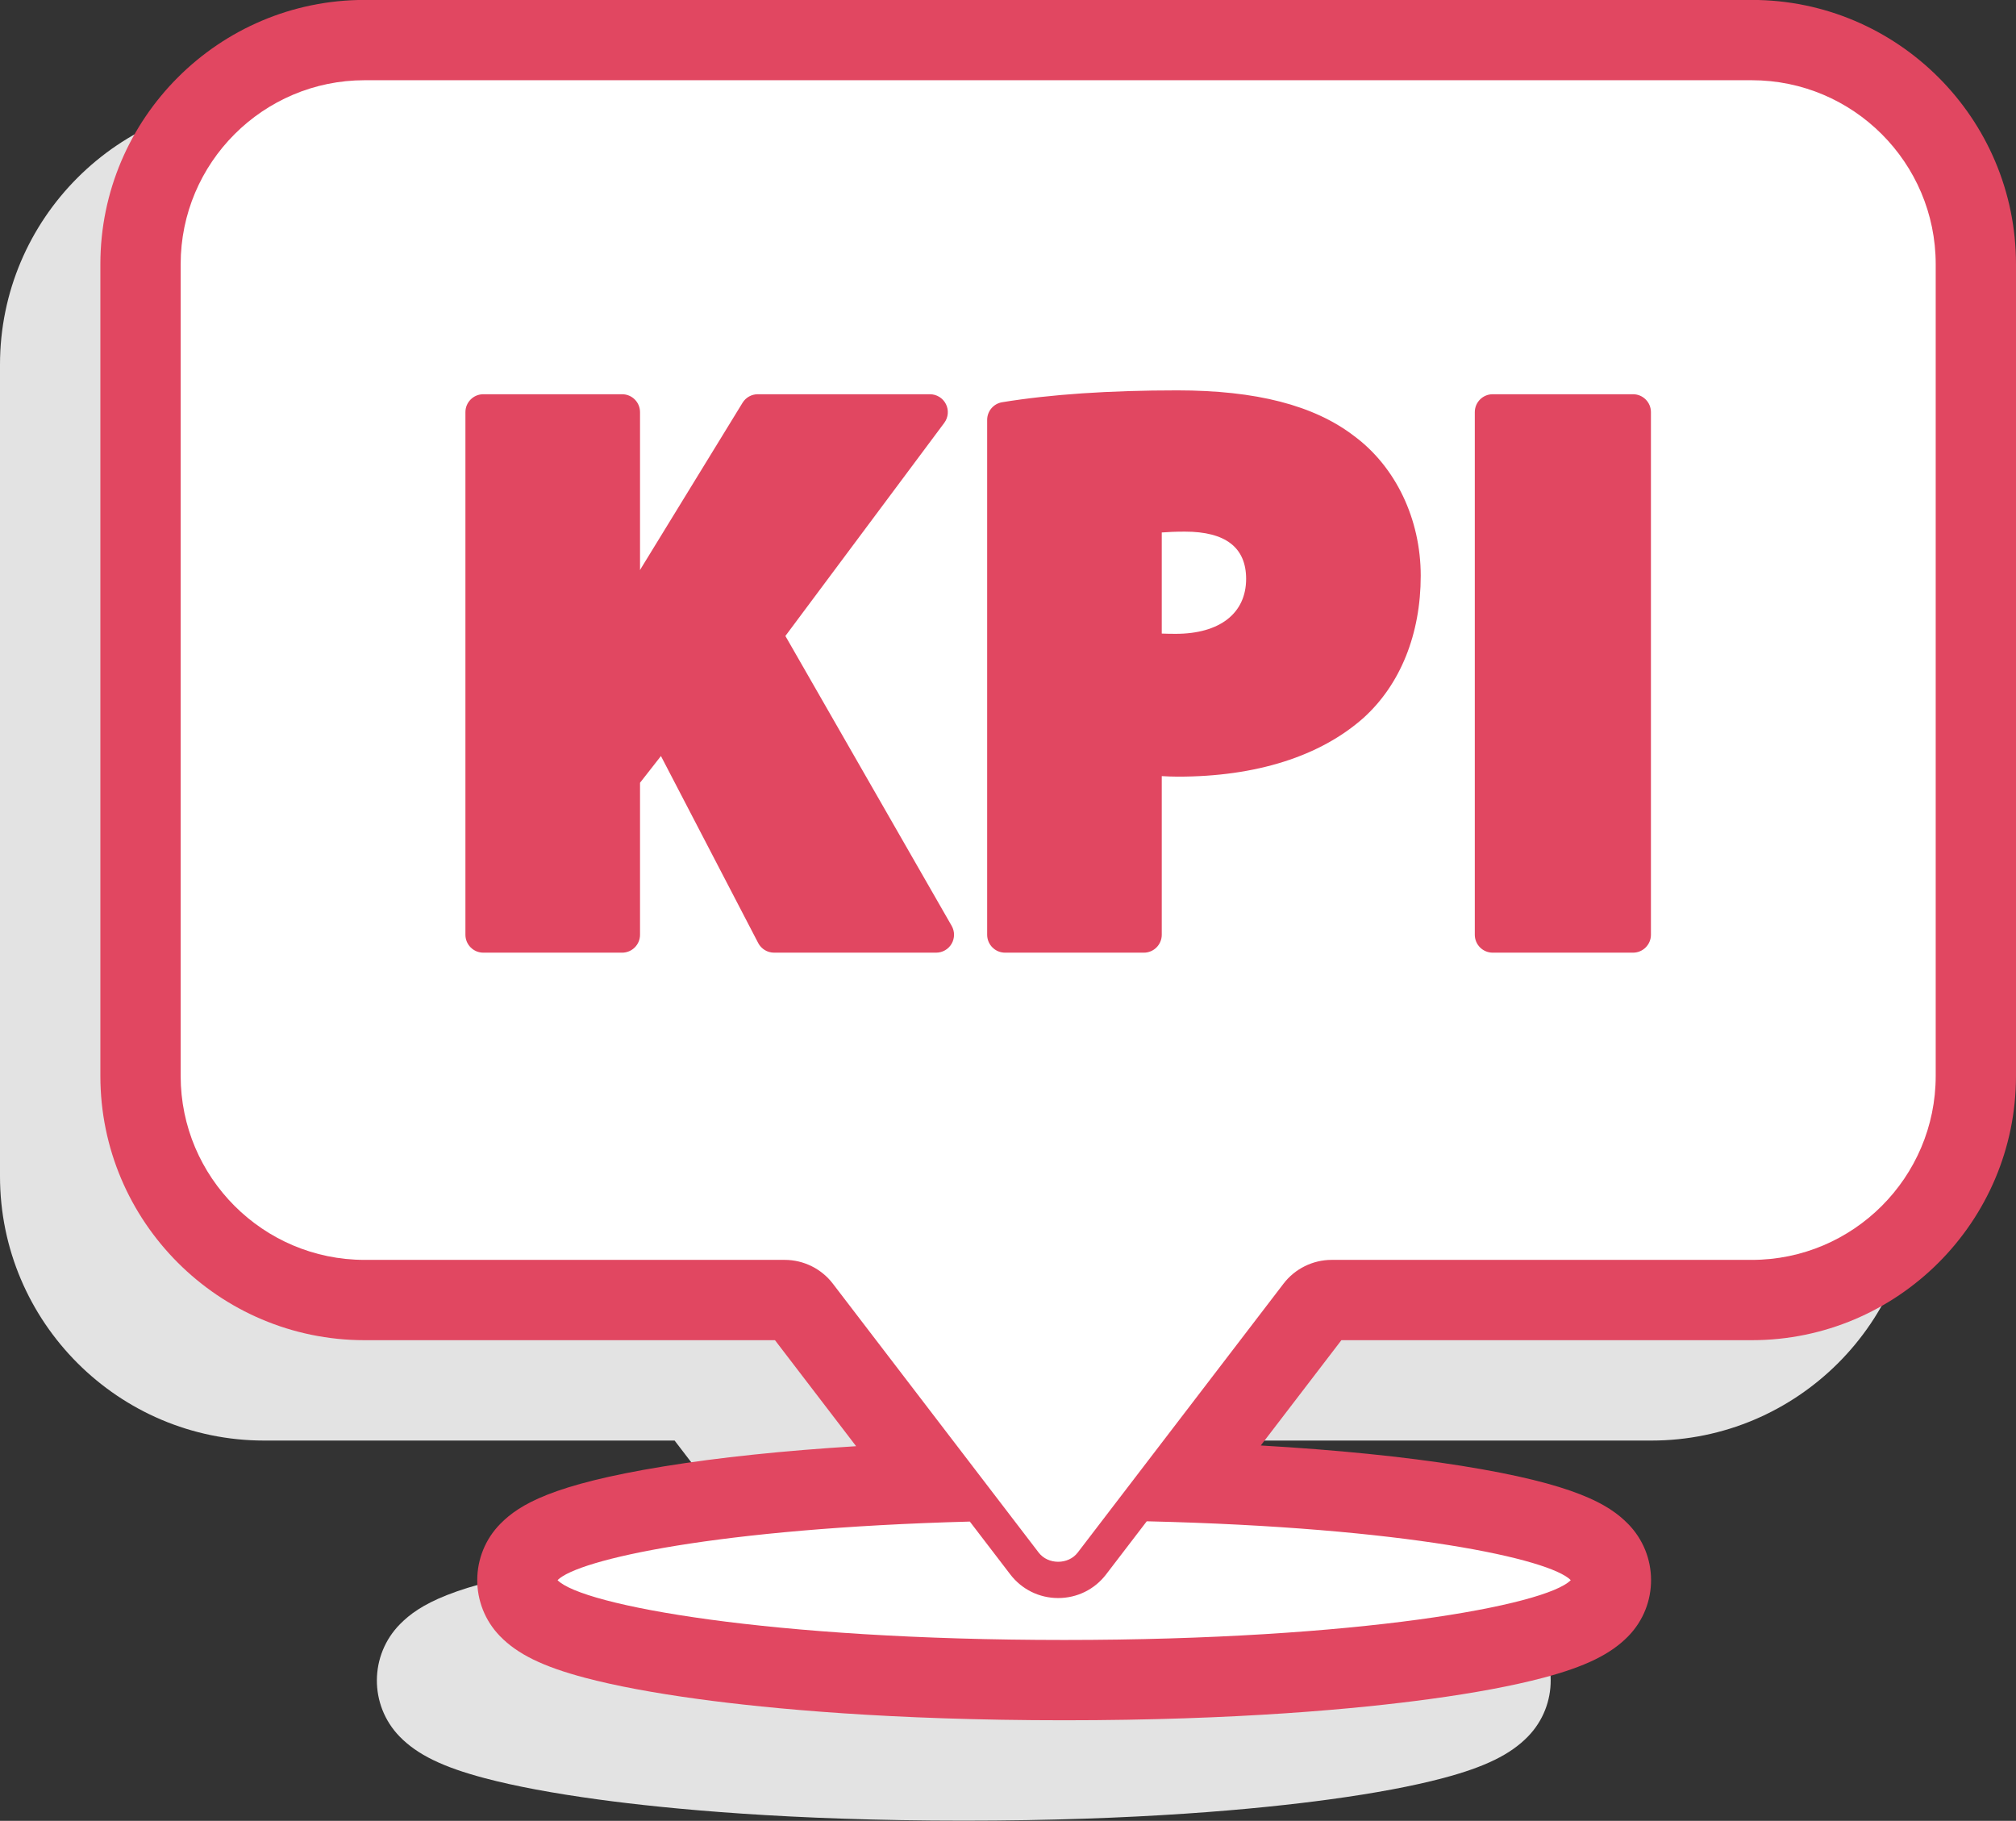
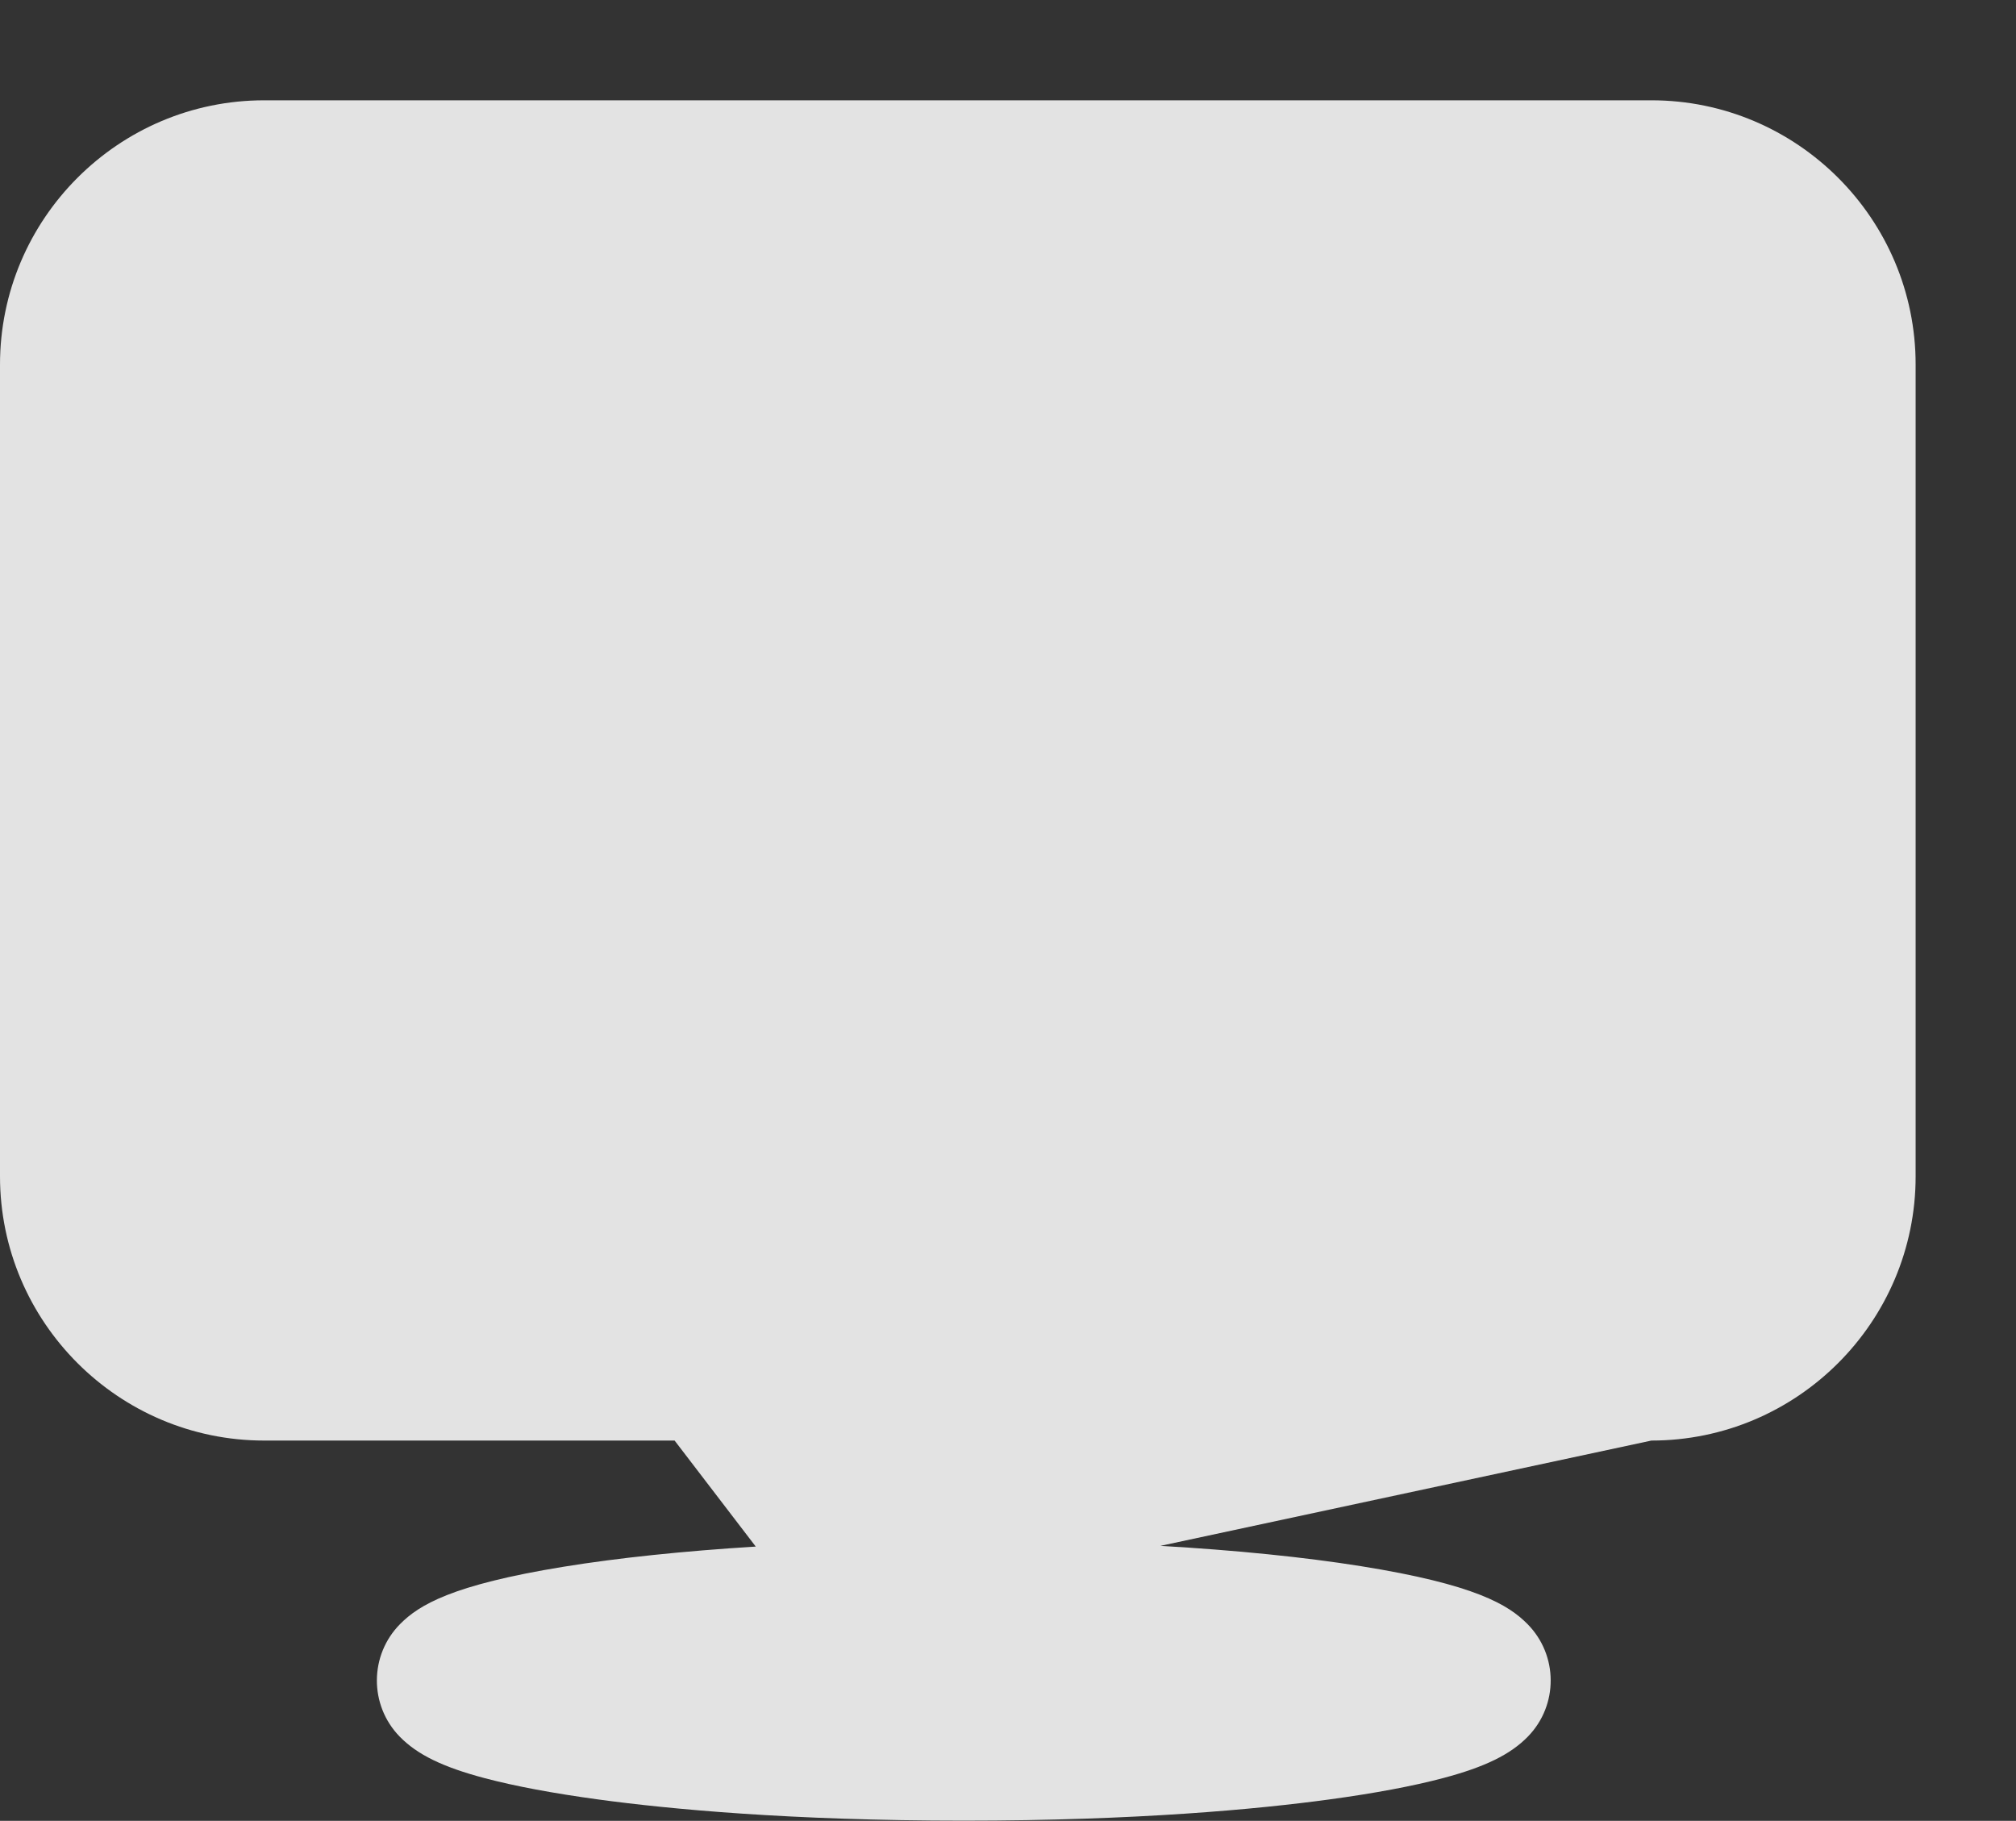
<svg xmlns="http://www.w3.org/2000/svg" fill="#000000" height="634.9" preserveAspectRatio="xMidYMid meet" version="1" viewBox="131.0 200.1 703.0 634.9" width="703" zoomAndPan="magnify">
  <rect x="131.0" y="200.1" width="703.0" height="634.9" fill="#333333" stroke="none" />
  <g>
    <g id="change1_1">
-       <path d="M 467.082 834.926 C 406.621 834.926 364.406 830.91 339.641 827.543 C 323.855 825.395 310.52 822.895 300.004 820.109 C 285.324 816.219 276.453 811.875 270.34 805.586 C 259.703 794.637 259.793 777.184 270.547 766.348 C 277.113 759.734 288.551 752.738 327.445 746.406 C 346.52 743.305 369.289 740.926 394.539 739.363 L 366.242 702.398 L 223.141 702.398 C 172.336 702.398 131 661.066 131 610.262 L 131 327.215 C 131 276.406 172.336 235.074 223.141 235.074 L 706.859 235.074 C 757.664 235.074 799 276.406 799 327.215 L 799 610.262 C 799 661.066 757.664 702.398 706.859 702.398 L 563.758 702.398 L 535.648 739.113 C 561.969 740.633 585.684 743.02 605.508 746.184 C 645.383 752.547 657.031 759.664 663.684 766.41 C 674.371 777.254 674.438 794.648 663.832 805.574 C 657.723 811.863 648.848 816.211 634.164 820.105 C 623.648 822.891 610.312 825.395 594.527 827.539 C 569.762 830.91 527.547 834.926 467.082 834.926" fill="#e3e3e3" />
+       <path d="M 467.082 834.926 C 406.621 834.926 364.406 830.91 339.641 827.543 C 323.855 825.395 310.52 822.895 300.004 820.109 C 285.324 816.219 276.453 811.875 270.34 805.586 C 259.703 794.637 259.793 777.184 270.547 766.348 C 277.113 759.734 288.551 752.738 327.445 746.406 C 346.52 743.305 369.289 740.926 394.539 739.363 L 366.242 702.398 L 223.141 702.398 C 172.336 702.398 131 661.066 131 610.262 L 131 327.215 C 131 276.406 172.336 235.074 223.141 235.074 L 706.859 235.074 C 757.664 235.074 799 276.406 799 327.215 L 799 610.262 C 799 661.066 757.664 702.398 706.859 702.398 L 535.648 739.113 C 561.969 740.633 585.684 743.02 605.508 746.184 C 645.383 752.547 657.031 759.664 663.684 766.41 C 674.371 777.254 674.438 794.648 663.832 805.574 C 657.723 811.863 648.848 816.211 634.164 820.105 C 623.648 822.891 610.312 825.395 594.527 827.539 C 569.762 830.91 527.547 834.926 467.082 834.926" fill="#e3e3e3" />
    </g>
    <g id="change2_1">
-       <path d="M 741.859 200.074 L 258.141 200.074 C 207.336 200.074 166 241.406 166 292.215 L 166 575.262 C 166 626.066 207.336 667.398 258.141 667.398 L 401.242 667.398 L 429.539 704.363 C 404.289 705.926 381.52 708.305 362.445 711.406 C 323.551 717.738 312.113 724.734 305.547 731.348 C 294.793 742.184 294.703 759.637 305.34 770.586 C 311.453 776.875 320.324 781.219 335.004 785.109 C 345.52 787.895 358.855 790.395 374.641 792.543 C 399.406 795.91 441.621 799.926 502.082 799.926 C 562.547 799.926 604.762 795.91 629.527 792.539 C 645.312 790.395 658.648 787.891 669.164 785.105 C 683.852 781.211 692.723 776.863 698.832 770.574 C 709.438 759.648 709.371 742.254 698.684 731.41 C 692.031 724.664 680.383 717.547 640.508 711.184 C 620.684 708.02 596.969 705.633 570.648 704.113 L 598.758 667.398 L 741.859 667.398 C 792.664 667.398 834 626.066 834 575.262 L 834 292.215 C 834 241.406 792.664 200.074 741.859 200.074" fill="#e14761" />
-     </g>
+       </g>
    <g id="change3_1">
-       <path d="M 516.715 749.055 C 512.699 754.301 506.605 757.309 500 757.309 C 493.395 757.309 487.301 754.301 483.285 749.055 L 469.191 730.645 C 381.078 733.008 332.566 743.871 325.422 751.07 C 333.973 759.871 399.301 771.926 502.082 771.926 C 604.871 771.926 670.199 759.867 678.742 751.066 C 671.469 743.688 621.578 732.66 530.887 730.547 L 516.715 749.055" fill="#ffffff" />
-     </g>
+       </g>
    <g id="change3_2">
-       <path d="M 706.699 526.031 C 706.699 529.48 703.906 532.277 700.457 532.277 L 651.523 532.277 C 648.07 532.277 645.277 529.48 645.277 526.031 L 645.277 343.809 C 645.277 340.359 648.07 337.562 651.523 337.562 L 700.457 337.562 C 703.906 337.562 706.699 340.359 706.699 343.809 Z M 606.527 450.363 C 591.395 463.816 569.02 470.906 541.77 470.906 C 539.746 470.906 537.859 470.82 536.117 470.715 L 536.117 526.031 C 536.117 529.48 533.324 532.277 529.875 532.277 L 481.48 532.277 C 478.031 532.277 475.234 529.48 475.234 526.031 L 475.234 346.512 C 475.234 343.449 477.453 340.84 480.477 340.348 C 497.281 337.605 517.812 336.215 541.504 336.215 C 569.039 336.215 589.207 341.41 603.156 352.102 C 617.691 362.84 626.422 381.09 626.422 400.855 C 626.422 421.145 619.355 438.73 606.527 450.363 Z M 462.84 529.164 C 461.723 531.09 459.664 532.277 457.438 532.277 L 400.93 532.277 C 398.602 532.277 396.465 530.98 395.391 528.914 L 361.477 463.715 L 354.184 473.031 L 354.184 526.031 C 354.184 529.48 351.391 532.277 347.938 532.277 L 299.543 532.277 C 296.094 532.277 293.297 529.48 293.297 526.031 L 293.297 343.809 C 293.297 340.359 296.094 337.562 299.543 337.562 L 347.938 337.562 C 351.391 337.562 354.184 340.359 354.184 343.809 L 354.184 398.875 L 354.707 397.98 L 389.93 340.543 C 391.062 338.691 393.078 337.562 395.25 337.562 L 455.273 337.562 C 457.637 337.562 459.797 338.898 460.855 341.008 C 461.914 343.117 461.691 345.645 460.281 347.539 L 404.871 421.852 L 462.855 522.926 C 463.961 524.855 463.957 527.234 462.84 529.164 Z M 741.859 228.074 L 258.141 228.074 C 222.773 228.074 194 256.848 194 292.215 L 194 575.262 C 194 610.629 222.773 639.398 258.141 639.398 L 404.676 639.398 C 411.184 639.398 417.434 642.484 421.391 647.652 L 477.172 720.523 L 477.176 720.527 L 493.199 741.461 C 496.469 745.73 503.531 745.73 506.801 741.461 L 522.895 720.434 L 522.898 720.43 L 578.609 647.652 C 582.566 642.484 588.816 639.398 595.324 639.398 L 741.859 639.398 C 777.227 639.398 806 610.629 806 575.262 L 806 292.215 C 806 256.848 777.227 228.074 741.859 228.074" fill="#ffffff" />
-     </g>
+       </g>
    <g id="change3_3">
-       <path d="M 544.203 385.469 C 541.004 385.469 538.289 385.59 536.117 385.762 L 536.117 421.012 C 537.508 421.066 539.098 421.105 540.961 421.105 C 556.348 421.105 565.535 413.941 565.535 401.938 C 565.535 391.012 558.359 385.469 544.203 385.469" fill="#ffffff" />
-     </g>
+       </g>
  </g>
</svg>